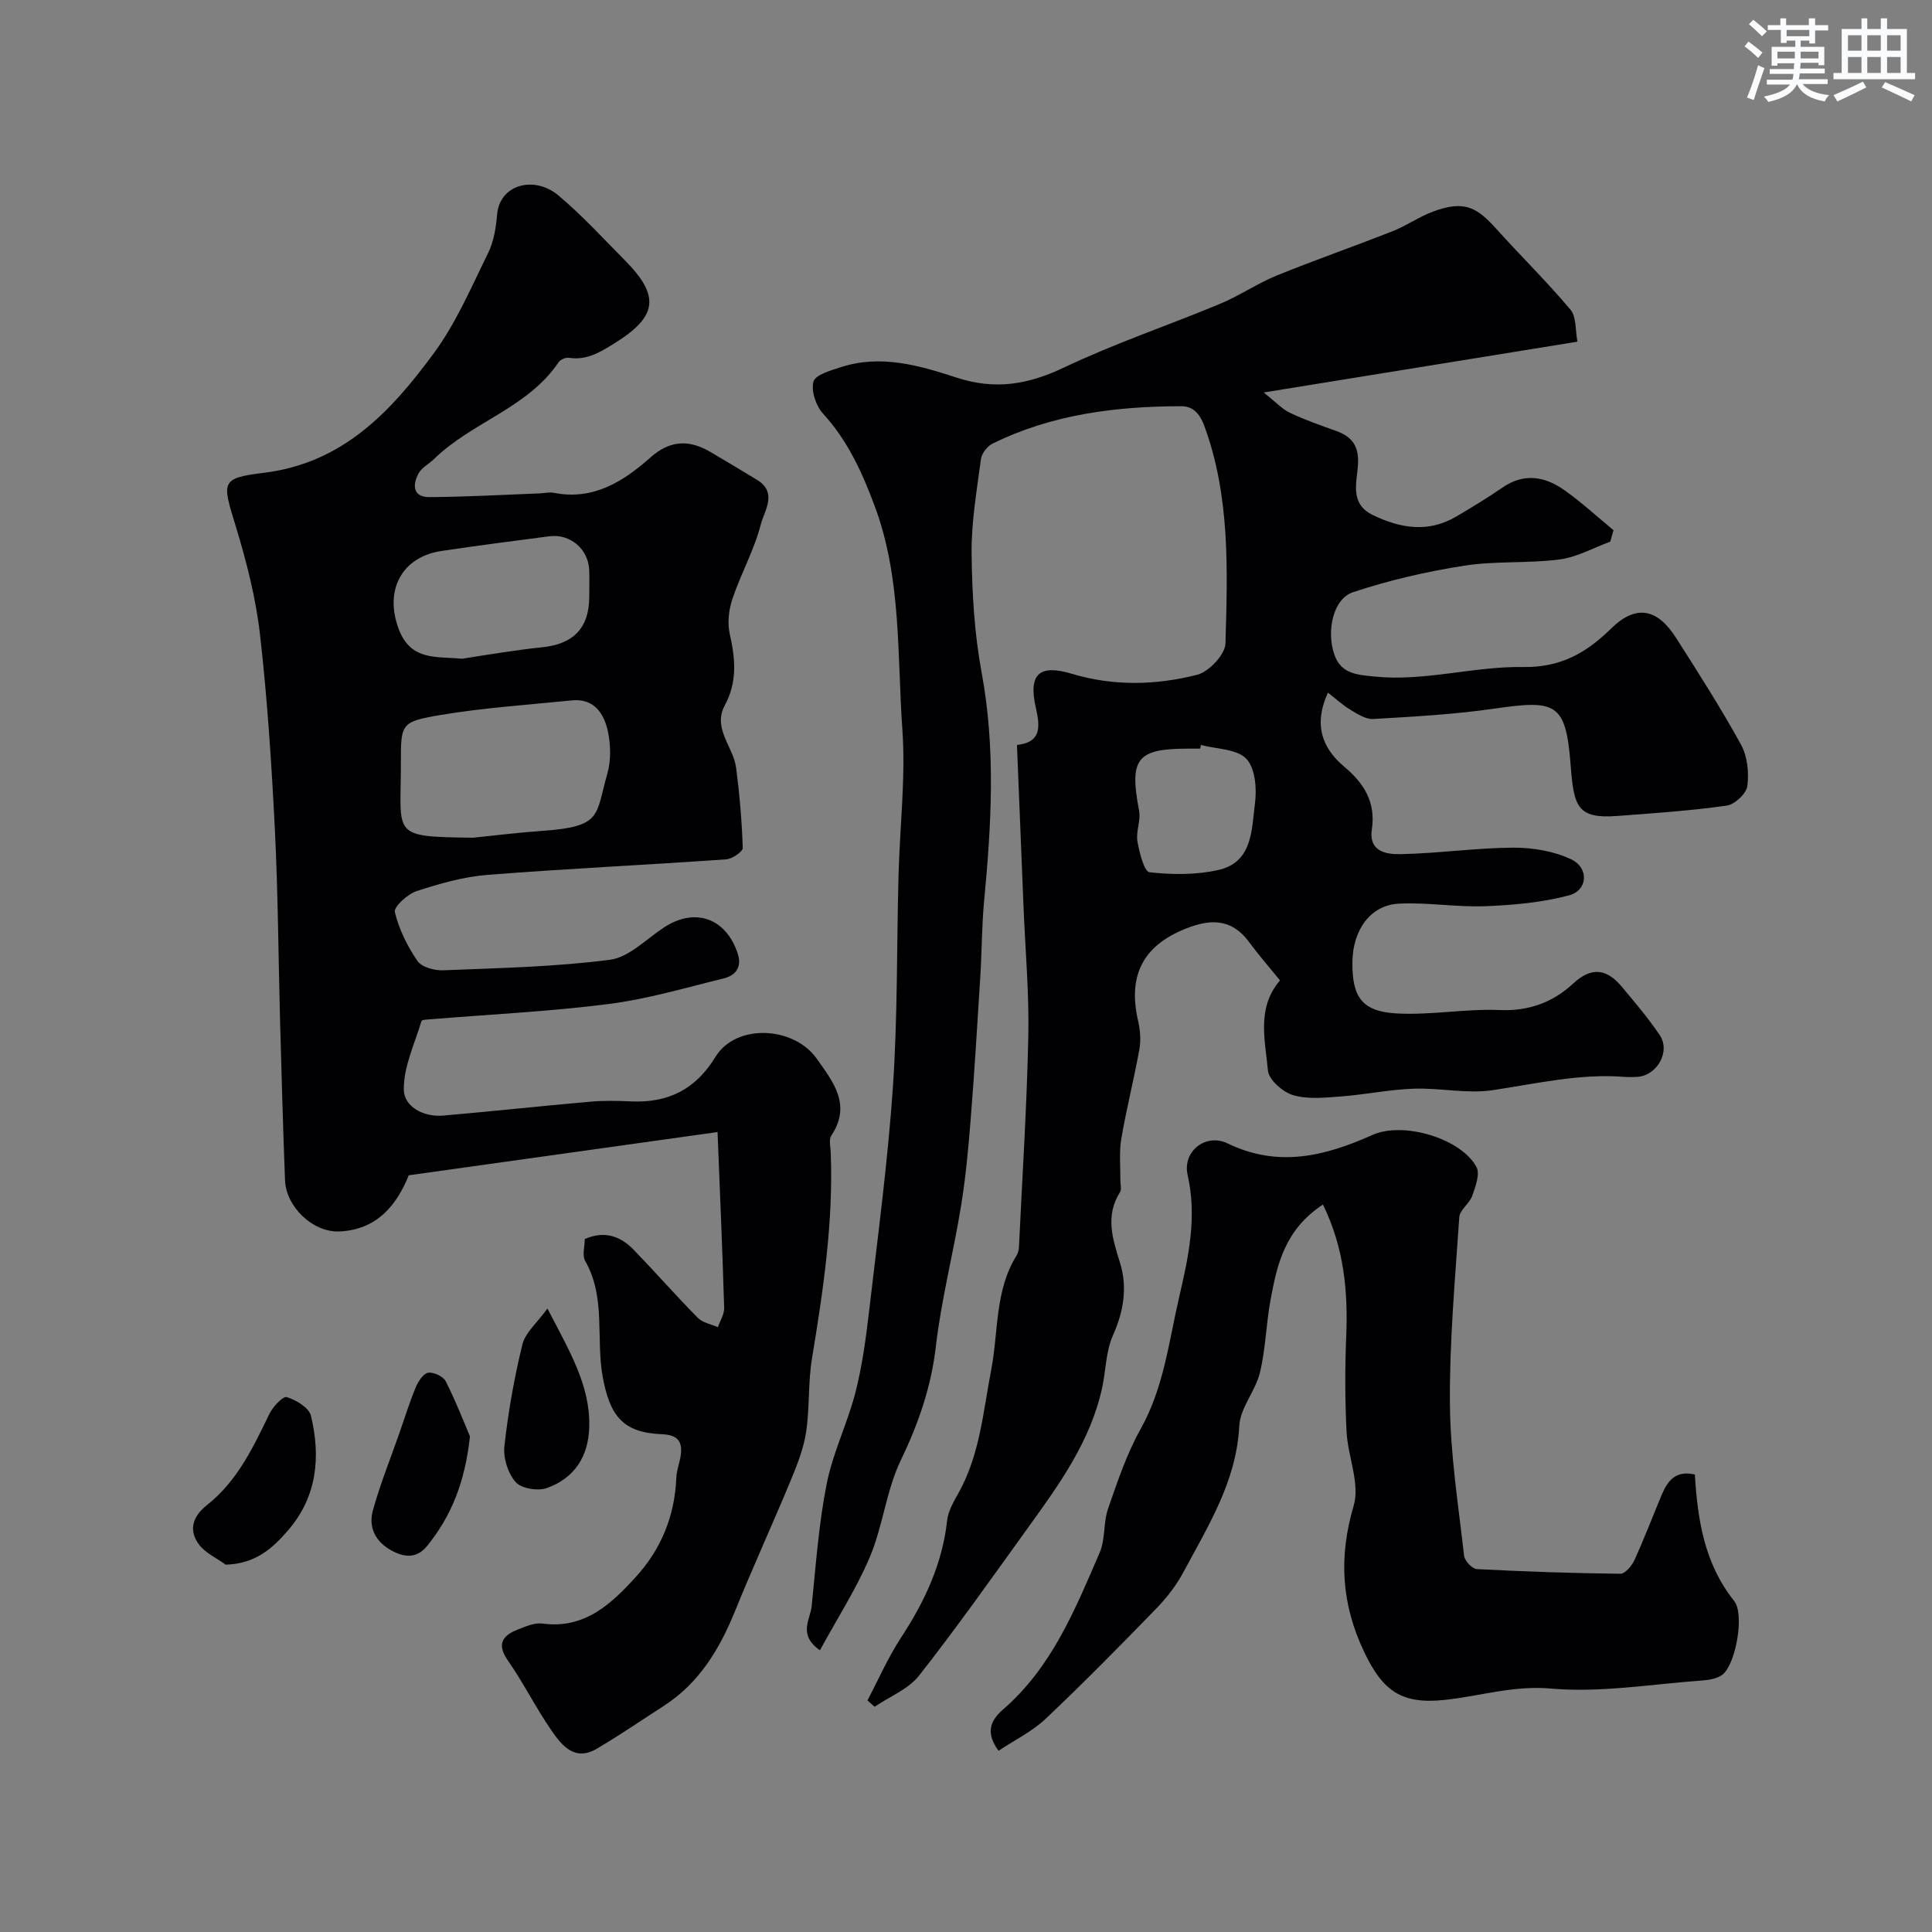
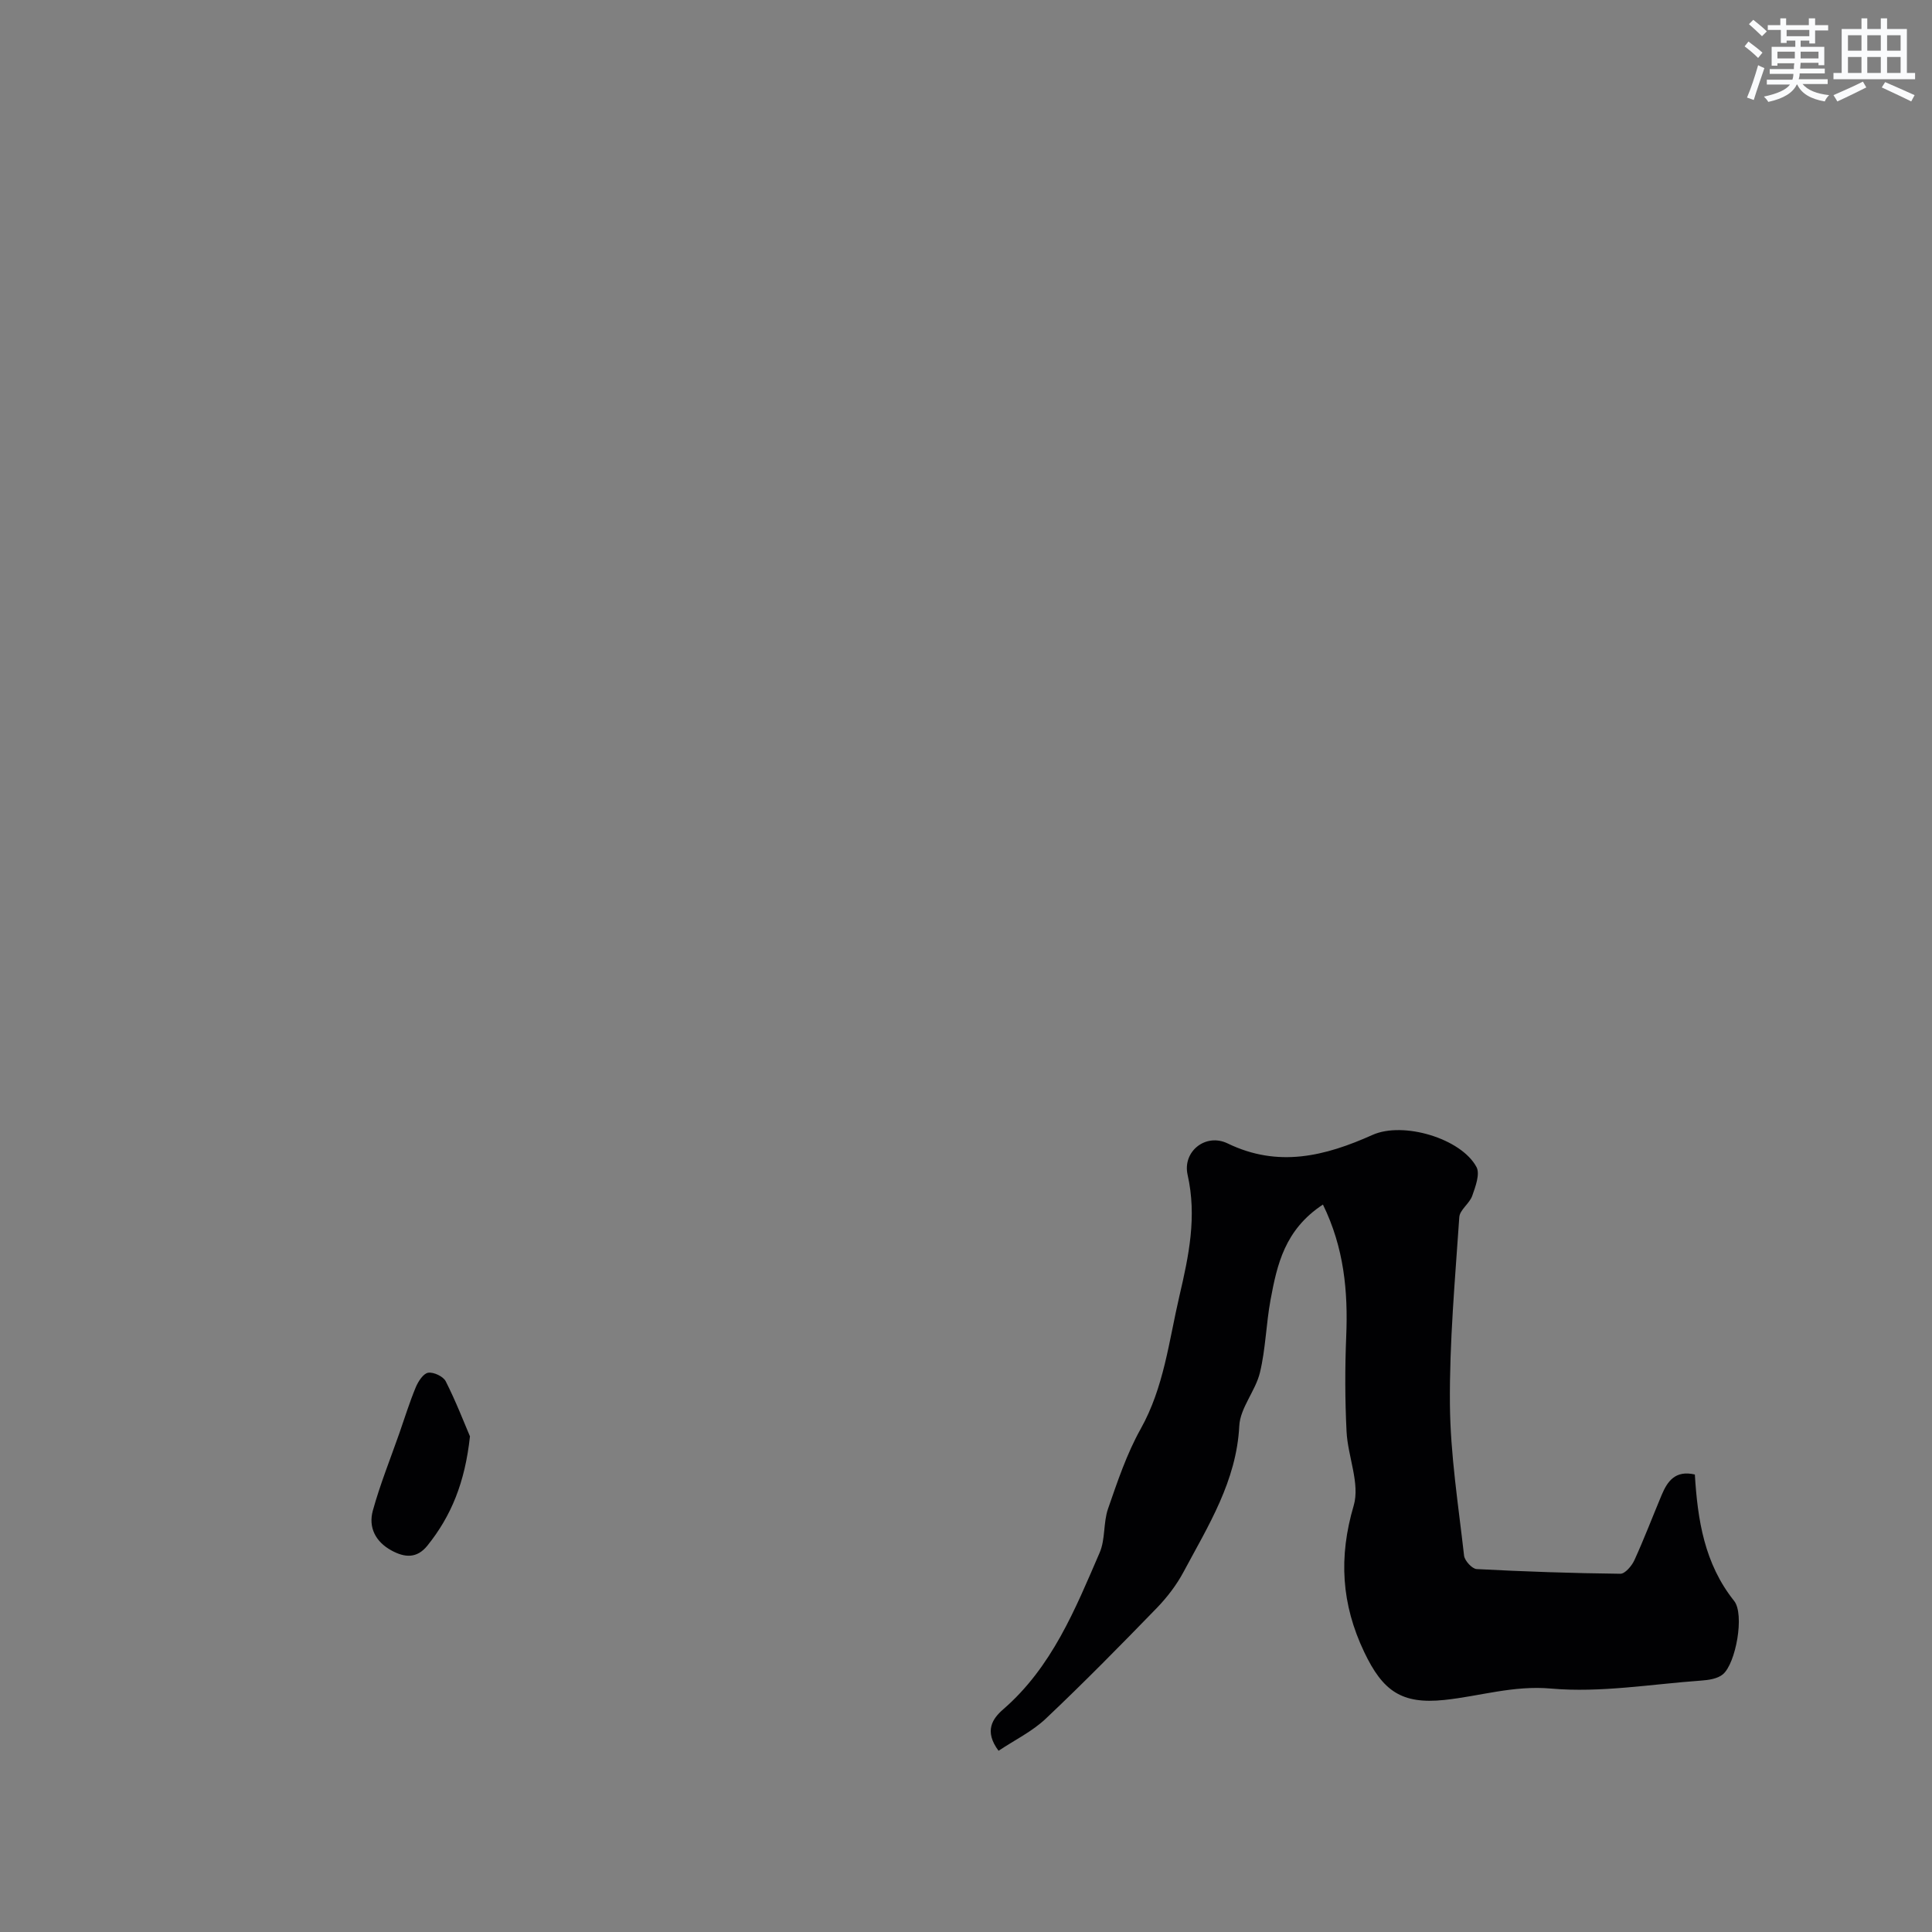
<svg xmlns="http://www.w3.org/2000/svg" enable-background="new 0 0 400 400" viewBox="0 0 400 400">
  <rect x="0" y="0" width="400" height="400" fill="#808080" stroke="none" />
  <g fill="#010103">
-     <path d="m326.59 70.74c-21.98 3.56-42.71 6.92-64.96 10.52 2.56 2.02 3.85 3.46 5.46 4.22 3.08 1.46 6.32 2.58 9.54 3.74 3.3 1.19 4.74 3.1 4.53 6.93-.2 3.63-1.82 8.12 3.06 10.48 5.74 2.78 11.5 3.73 17.31.3 3.23-1.91 6.45-3.85 9.53-5.98 4.46-3.09 8.78-2.32 12.8.51 3.58 2.52 6.81 5.52 10.2 8.31-.22.79-.45 1.58-.67 2.37-3.49 1.28-6.89 3.22-10.49 3.69-6.53.85-13.26.27-19.75 1.29-7.79 1.22-15.58 3.01-23.05 5.5-4.1 1.37-5.53 8.05-3.83 12.92 1.39 4 4.71 4.17 8.37 4.54 10.38 1.04 20.45-2.14 30.63-1.98 7.84.13 13.1-2.88 18.34-8.01 5.1-4.99 9.52-4.11 13.38 1.94 4.65 7.29 9.31 14.58 13.47 22.14 1.33 2.42 1.67 5.78 1.31 8.56-.2 1.57-2.6 3.83-4.26 4.06-7.48 1.06-15.03 1.58-22.57 2.14-8.39.63-9.09-1.84-9.76-10.56-.99-12.87-2.99-13.52-15.84-11.65-8.29 1.2-16.69 1.65-25.06 2.14-1.54.09-3.26-1.06-4.72-1.93-1.59-.95-2.97-2.24-4.63-3.53-3 6.61-1.26 11.45 3.43 15.38 4.08 3.42 6.5 7.35 5.67 12.91-.71 4.73 3.13 5.22 6.04 5.15 7.73-.16 15.45-1.29 23.17-1.34 4.03-.03 8.4.7 12.01 2.39 3.8 1.78 3.51 6.45-.42 7.49-5.58 1.48-11.51 2.01-17.32 2.24-5.95.23-11.96-.83-17.9-.53-5.89.3-9.57 5.47-9.61 12.18-.05 7.15 1.98 10.14 9.12 10.55 7.07.4 14.24-1 21.33-.7 6.08.26 11.06-1.59 15.27-5.5 3.82-3.54 6.96-3.01 10.01.62 2.74 3.26 5.51 6.53 7.89 10.05 2.33 3.45-.6 8.51-4.76 8.67-.83.03-1.67.06-2.5 0-9.29-.74-18.24 1.4-27.33 2.75-5.31.79-10.89-.5-16.33-.31-5.01.17-9.98 1.22-14.98 1.6-3.32.25-6.87.65-9.96-.25-2.15-.62-5.08-3.2-5.25-5.11-.54-6.22-2.43-12.89 2.5-18.66-2.13-2.63-4.39-5.21-6.42-7.96-3.26-4.42-7.24-4.88-12.18-3.1-9.47 3.42-13.02 9.66-10.79 19.4.44 1.9.62 4.01.28 5.91-1.12 6.21-2.69 12.34-3.75 18.56-.47 2.78-.16 5.69-.19 8.55-.01.83.3 1.87-.07 2.47-3.1 4.91-1.56 9.63-.01 14.61 1.57 5.06.79 10.03-1.45 15.03-1.49 3.33-1.46 7.31-2.26 10.96-2.41 10.98-8.83 19.87-15.23 28.74-7.45 10.34-14.8 20.76-22.66 30.77-2.22 2.82-6.1 4.33-9.21 6.45-.49-.44-.98-.88-1.47-1.32 2.29-4.35 4.27-8.91 6.95-13 4.9-7.47 8.56-15.29 9.55-24.29.22-2.01 1.43-3.98 2.44-5.82 4.36-7.91 5.01-16.69 6.68-25.33 1.52-7.9.72-16.42 5.25-23.67.33-.53.47-1.24.5-1.87.69-14.52 1.63-29.04 1.93-43.57.18-8.92-.63-17.86-.99-26.79-.45-11.09-.9-22.17-1.36-33.47 4.73-.54 4.94-3.25 3.93-7.61-1.69-7.32.9-9.09 7.44-7.13 8.71 2.61 17.4 2.36 25.92.21 2.44-.61 5.81-4.19 5.88-6.49.42-15.11 1.01-30.29-4.35-44.97-1.09-2.98-2.65-4.16-4.84-4.15-13.51.03-26.78 1.68-39.09 7.78-1.07.53-2.19 2.02-2.35 3.19-.85 6.48-2 13-1.93 19.49.09 8.23.57 16.57 2.07 24.65 2.94 15.81 2.02 31.53.52 47.33-.48 5.09-.46 10.23-.77 15.34-.62 10.03-1.23 20.07-2.03 30.09-.48 6.02-1.04 12.05-2.02 18-1.58 9.63-4.05 19.13-5.17 28.8-.98 8.45-3.63 16.02-7.29 23.63-2.98 6.2-3.66 13.48-6.34 19.87-2.79 6.63-6.76 12.75-10.37 19.4-4.62-3.23-1.99-6.37-1.71-9.13.86-8.47 1.46-17.01 3.11-25.33 1.27-6.44 4.3-12.51 5.94-18.89 1.41-5.49 2.17-11.17 2.83-16.81 1.8-15.48 3.88-30.95 4.94-46.49.99-14.55.77-29.19 1.16-43.78.27-10.1 1.5-20.26.79-30.29-1.09-15.47-.15-31.26-5.74-46.22-2.59-6.94-5.57-13.52-10.68-19.09-1.46-1.59-2.51-4.71-1.98-6.63.4-1.43 3.58-2.31 5.67-2.99 8.28-2.71 16.32-.33 24.03 2.18 7.93 2.58 14.74 1.42 22.13-2.09 10.51-5 21.61-8.74 32.38-13.22 4.01-1.67 7.67-4.2 11.69-5.84 7.94-3.23 16.04-6.04 24.02-9.19 2.86-1.13 5.44-2.96 8.3-4.04 6.73-2.52 9.28-.73 13.25 3.67 5.05 5.59 10.44 10.89 15.28 16.65 1.24 1.52.97 4.28 1.42 6.6zm-77.93 83.5c-.06.25-.13.51-.19.76-.83 0-1.66 0-2.5 0-10.64 0-12.19 2.08-10.13 12.86.38 2.01-.69 4.28-.35 6.31.39 2.32 1.41 6.3 2.51 6.42 4.67.53 9.63.56 14.21-.46 7.18-1.59 6.91-8.39 7.62-13.82.4-3.05.05-7.31-1.81-9.23-1.98-2.04-6.15-1.98-9.36-2.84z" />
-     <path d="m121.07 256.53c4.06-1.78 7.38-.63 10.15 2.24 4.48 4.64 8.74 9.5 13.27 14.09 1 1.01 2.74 1.3 4.14 1.92.46-1.33 1.34-2.68 1.3-4-.35-11.82-.86-23.64-1.37-36.4-21.99 3.08-42.81 5.99-63.93 8.95-2.54 6.29-6.66 11.29-14.37 11.63-5.44.24-11.04-5.07-11.25-10.61-.42-10.93-.72-21.87-1.02-32.8-.36-13.27-.42-26.55-1.08-39.8-.68-13.49-1.55-26.99-3.08-40.39-.86-7.55-2.79-15.07-5.01-22.37-2.82-9.25-3.26-9.99 5.8-11.1 16.38-2 26.31-12.7 35.15-24.69 4.64-6.29 7.79-13.71 11.28-20.79 1.18-2.4 1.64-5.28 1.87-7.99.54-6.3 7.73-8.12 12.69-3.96 4.89 4.1 9.23 8.87 13.74 13.41 7.41 7.45 6.73 11.69-2.1 17.19-3.03 1.88-5.77 3.58-9.48 3.02-.66-.1-1.75.37-2.12.92-6.41 9.5-17.95 12.37-25.77 20.02-1.06 1.04-2.57 1.78-3.23 3.01-1.28 2.36-1.19 4.91 2.25 4.89 7.61-.04 15.21-.48 22.82-.77.99-.04 2.03-.3 2.98-.11 8.15 1.6 14.36-2.35 19.97-7.33 4.06-3.61 8-3.72 12.39-1.15 3.23 1.89 6.44 3.83 9.65 5.77 4.37 2.66 1.52 6.46.8 9.26-1.35 5.27-4.11 10.17-5.86 15.37-.76 2.26-1.08 5.01-.56 7.31 1.16 5.12 1.6 9.91-1.04 14.79-2.56 4.75 1.78 8.54 2.35 12.87.72 5.51 1.2 11.06 1.38 16.61.03.79-2.19 2.29-3.44 2.38-16.45 1.15-32.94 1.92-49.38 3.21-4.97.39-9.93 1.81-14.7 3.36-1.88.61-4.76 3.26-4.51 4.34.85 3.57 2.59 7.08 4.68 10.13.88 1.29 3.53 2 5.34 1.93 11.52-.47 23.1-.7 34.51-2.18 3.95-.51 7.51-4.28 11.17-6.68 6.4-4.21 12.81-1.99 15.26 5.31.97 2.88-.38 4.62-2.91 5.24-7.9 1.93-15.77 4.27-23.8 5.29-12.23 1.56-24.58 2.15-36.88 3.16-.65.05-1.78.08-1.86.37-1.41 4.7-3.7 9.45-3.66 14.17.03 3.54 4.07 5.75 8.12 5.4 10.14-.87 20.26-1.98 30.4-2.87 2.81-.25 5.67-.2 8.49-.07 7.69.36 13.39-2.45 17.53-9.23 4.22-6.91 16.16-6.36 20.93.36 3.51 4.94 7.25 9.58 3.04 15.97-.54.82-.16 2.29-.12 3.45.57 14.41-1.55 28.55-3.88 42.7-.83 5.01-.45 10.22-1.22 15.25-.53 3.47-1.89 6.87-3.25 10.14-3.73 8.99-7.79 17.84-11.45 26.86-3.21 7.91-7.43 14.93-14.78 19.67-4.62 2.98-9.16 6.1-13.9 8.88-4.53 2.65-7.2-.7-9.35-3.82-3.21-4.66-5.75-9.78-8.98-14.42-2.34-3.36-1.26-5.16 1.95-6.43 1.65-.65 3.53-1.49 5.18-1.27 8.78 1.19 14.33-4.15 19.42-9.75 5.13-5.65 7.99-12.57 8.29-20.39.06-1.61.72-3.18.93-4.79.37-2.87-.75-4.14-3.89-4.27-8.07-.32-10.75-3.74-12.25-11.74-1.5-8.02.7-16.57-3.68-24.18-.62-1.13-.06-2.93-.06-4.49zm-23.14-83.09c4.75-.48 9.49-1.08 14.25-1.41 12.6-.87 11.07-3.15 13.54-11.77.8-2.78.74-6.07.12-8.91-.8-3.65-2.86-6.81-7.47-6.34-9.12.93-18.3 1.52-27.33 3.05-8.12 1.38-8.04 1.85-8.04 9.94.01 15.15-2.22 15.21 14.93 15.44zm-2.26-37.05c2.74-.43 5.48-.9 8.23-1.29 2.75-.4 5.51-.81 8.27-1.08 6.6-.65 9.83-4.06 9.83-10.48 0-1.83.06-3.66-.01-5.49-.16-4.37-3.93-7.58-8.25-7.02-7.45.98-14.9 1.92-22.33 3.04-8.35 1.26-11.84 8.25-8.86 16.17 2.54 6.73 7.95 5.6 13.12 6.15z" />
    <path d="m273.9 249.39c-7.94 5.22-9.5 12.48-10.85 19.74-.92 4.98-1.01 10.13-2.19 15.03-.92 3.82-4.09 7.31-4.28 11.05-.58 11.46-6.43 20.68-11.54 30.24-1.44 2.7-3.39 5.24-5.52 7.45-7.54 7.77-15.14 15.5-23 22.93-2.8 2.65-6.43 4.41-9.78 6.65-3.05-4.09-1.24-6.67.96-8.58 10.09-8.74 14.9-20.7 19.98-32.46 1.19-2.76.73-6.2 1.73-9.08 1.95-5.62 3.87-11.37 6.76-16.53 4.83-8.64 5.83-18.15 8.01-27.49 1.96-8.39 3.65-16.45 1.7-25.11-1.09-4.85 3.76-8.69 8.28-6.5 10.5 5.09 20.21 2.63 30.01-1.76 6.34-2.84 18.34.72 21.52 6.65.77 1.44-.21 4.05-.88 5.96-.56 1.6-2.58 2.9-2.68 4.42-.87 12.9-2.05 25.82-1.94 38.72.09 10.46 1.75 20.92 2.93 31.36.12 1.05 1.66 2.73 2.61 2.78 9.91.52 19.83.86 29.75.97.97.01 2.35-1.62 2.89-2.78 2.03-4.44 3.76-9 5.65-13.51 1.21-2.9 2.86-5.19 6.88-4.26.57 9.39 1.97 18.45 8.13 26.17 2.21 2.77.35 12.99-2.34 15.21-1.11.92-2.96 1.18-4.51 1.29-10.35.74-20.81 2.55-31.03 1.65-7.84-.7-14.78 1.59-22.14 2.36-8.85.92-12.73-1.87-16.56-9.91-4.74-9.94-5.33-19.66-2.18-30.34 1.34-4.56-1.23-10.17-1.48-15.33-.33-6.56-.34-13.15-.07-19.71.39-9.33-.45-18.34-4.82-27.28z" />
-     <path d="m46.73 323.95c-1.9-1.39-4.28-2.44-5.59-4.25-2.14-2.96-1.23-5.77 1.72-8.1 6.25-4.93 9.55-11.92 12.92-18.88.72-1.48 2.81-3.71 3.61-3.46 1.93.6 4.59 2.19 4.99 3.86 2.04 8.51 1.29 16.74-4.75 23.73-3.2 3.71-6.71 6.91-12.9 7.1z" />
    <path d="m97.3 297.38c-1.03 9.56-3.89 16.5-8.8 22.61-2.19 2.73-4.72 2.51-7.45 1.02-3.31-1.8-4.81-4.79-3.86-8.25 1.5-5.43 3.62-10.69 5.49-16.02 1.12-3.2 2.12-6.45 3.42-9.57.5-1.19 1.56-2.81 2.55-2.96 1.14-.17 3.12.76 3.63 1.77 2.1 4.14 3.78 8.5 5.02 11.4z" />
-     <path d="m113.34 270.91c4.57 8.85 8.85 15.86 8.66 24.44-.14 6.16-3.04 10.68-8.76 12.73-1.86.67-5.28.12-6.47-1.22-1.6-1.8-2.61-5-2.34-7.43.78-7.08 2.03-14.16 3.73-21.08.6-2.45 3.03-4.45 5.18-7.44z" />
  </g>
  <path d="m361.2 9.6.8-1c.9.7 1.9 1.4 2.9 2.3l-.9 1.1c-1-1-2-1.8-2.8-2.4zm.5 10.6c.9-2.1 1.6-4.3 2.3-6.7.4.2.8.4 1.3.6-.7 2.1-1.5 4.3-2.2 6.6zm.4-15.2.9-.9c1 .8 2 1.6 2.8 2.4l-1 1c-.9-.9-1.8-1.7-2.7-2.5zm12.5-1.2h1.2v1.4h2.7v1.1h-2.7v2.7h-1.2v-.6h-1.8v1.3h4.9v3.8h-1.2v-.5h-3.7c0 .4-.1.9-.1 1.2h5.1v1h-5.2c0 .5-.1.9-.2 1.2h6v1h-5.2c1.1 1.3 2.9 2 5.5 2.3-.4.4-.7.8-.9 1.3-2.9-.5-4.8-1.6-5.7-3.5h-.1c-.8 1.7-2.7 2.9-5.9 3.6-.2-.4-.6-.8-.9-1.1 2.8-.6 4.6-1.4 5.4-2.5h-4.8v-1h5.3c.1-.3.2-.7.2-1.2h-4.9v-1h5c0-.4 0-.8.1-1.2h-3.5v.5h-1.2v-3.9h4.9v-1.3h-1.8v.5h-1.2v-2.7h-2.7v-1h2.6v-1.4h1.2v1.4h4.7v-1.4zm-6.6 8.3h3.6c0-.4 0-.9 0-1.4h-3.6zm1.9-4.6h4.7v-1.3h-4.7zm6.6 3.2h-3.7v1.4h3.7z" fill="#fafbfc" />
  <path d="m385.3 3.8h1.3v2.2h2.8v-2.2h1.3v2.2h4.1v9.1h1.7v1.3h-16.9v-1.3h1.7v-9.1h4.1v-2.2zm.4 13.1.7 1.2c-1.8.9-3.8 1.9-6 2.9-.2-.4-.5-.8-.8-1.3 2.3-1 4.3-1.9 6.1-2.8zm-3.1-6.4h2.8v-3.2h-2.8zm0 4.6h2.8v-3.3h-2.8zm4-4.6h2.8v-3.2h-2.8zm0 4.6h2.8v-3.3h-2.8zm3.7 1.9c2.1.9 4.1 1.8 6.1 2.7l-.7 1.3c-2.2-1.1-4.2-2-6.1-2.9zm3.2-9.7h-2.8v3.2h2.8zm-2.8 7.8h2.8v-3.3h-2.8z" fill="#fafbfc" />
</svg>